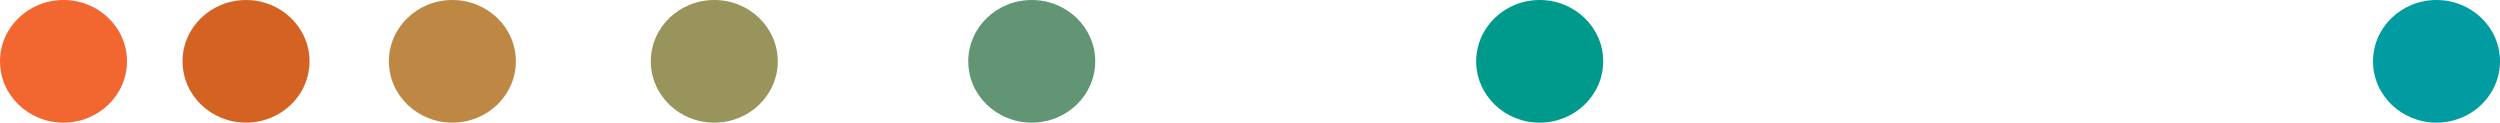
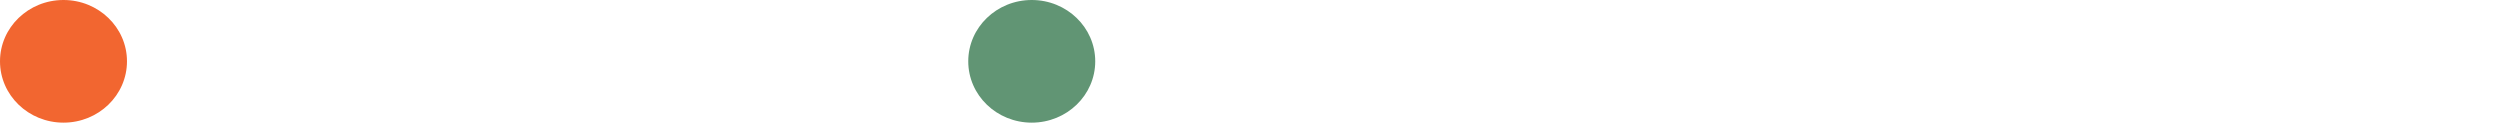
<svg xmlns="http://www.w3.org/2000/svg" width="265" height="13" viewBox="0 0 265 13" fill="none">
  <path d="M13.46 6.5C13.46 10.09 10.447 13 6.73 13C3.013 13 0 10.09 0 6.5C0 2.91 3.013 0 6.73 0C10.447 0 13.46 2.91 13.46 6.5Z" fill="#F26630" />
-   <path d="M32.809 6.5C32.809 10.09 29.796 13 26.079 13C22.362 13 19.349 10.09 19.349 6.5C19.349 2.91 22.362 0 26.079 0C29.796 0 32.809 2.91 32.809 6.5Z" fill="#D46323" />
-   <path d="M54.682 6.5C54.682 10.09 51.669 13 47.952 13C44.235 13 41.222 10.09 41.222 6.5C41.222 2.91 44.235 0 47.952 0C51.669 0 54.682 2.91 54.682 6.5Z" fill="#BE8844" />
-   <path d="M82.444 6.5C82.444 10.09 79.431 13 75.714 13C71.997 13 68.984 10.09 68.984 6.5C68.984 2.91 71.997 0 75.714 0C79.431 0 82.444 2.91 82.444 6.5Z" fill="#99945C" />
  <path d="M116.095 6.5C116.095 10.09 113.082 13 109.365 13C105.648 13 102.635 10.09 102.635 6.5C102.635 2.91 105.648 0 109.365 0C113.082 0 116.095 2.91 116.095 6.5Z" fill="#619574" />
-   <path d="M169.937 6.5C169.937 10.09 166.923 13 163.206 13C159.489 13 156.476 10.09 156.476 6.5C156.476 2.91 159.489 0 163.206 0C166.923 0 169.937 2.91 169.937 6.5Z" fill="#009A8D" />
-   <path d="M265 6.5C265 10.09 261.987 13 258.27 13C254.553 13 251.54 10.09 251.54 6.5C251.54 2.91 254.553 0 258.27 0C261.987 0 265 2.91 265 6.5Z" fill="#009CA2" />
</svg>